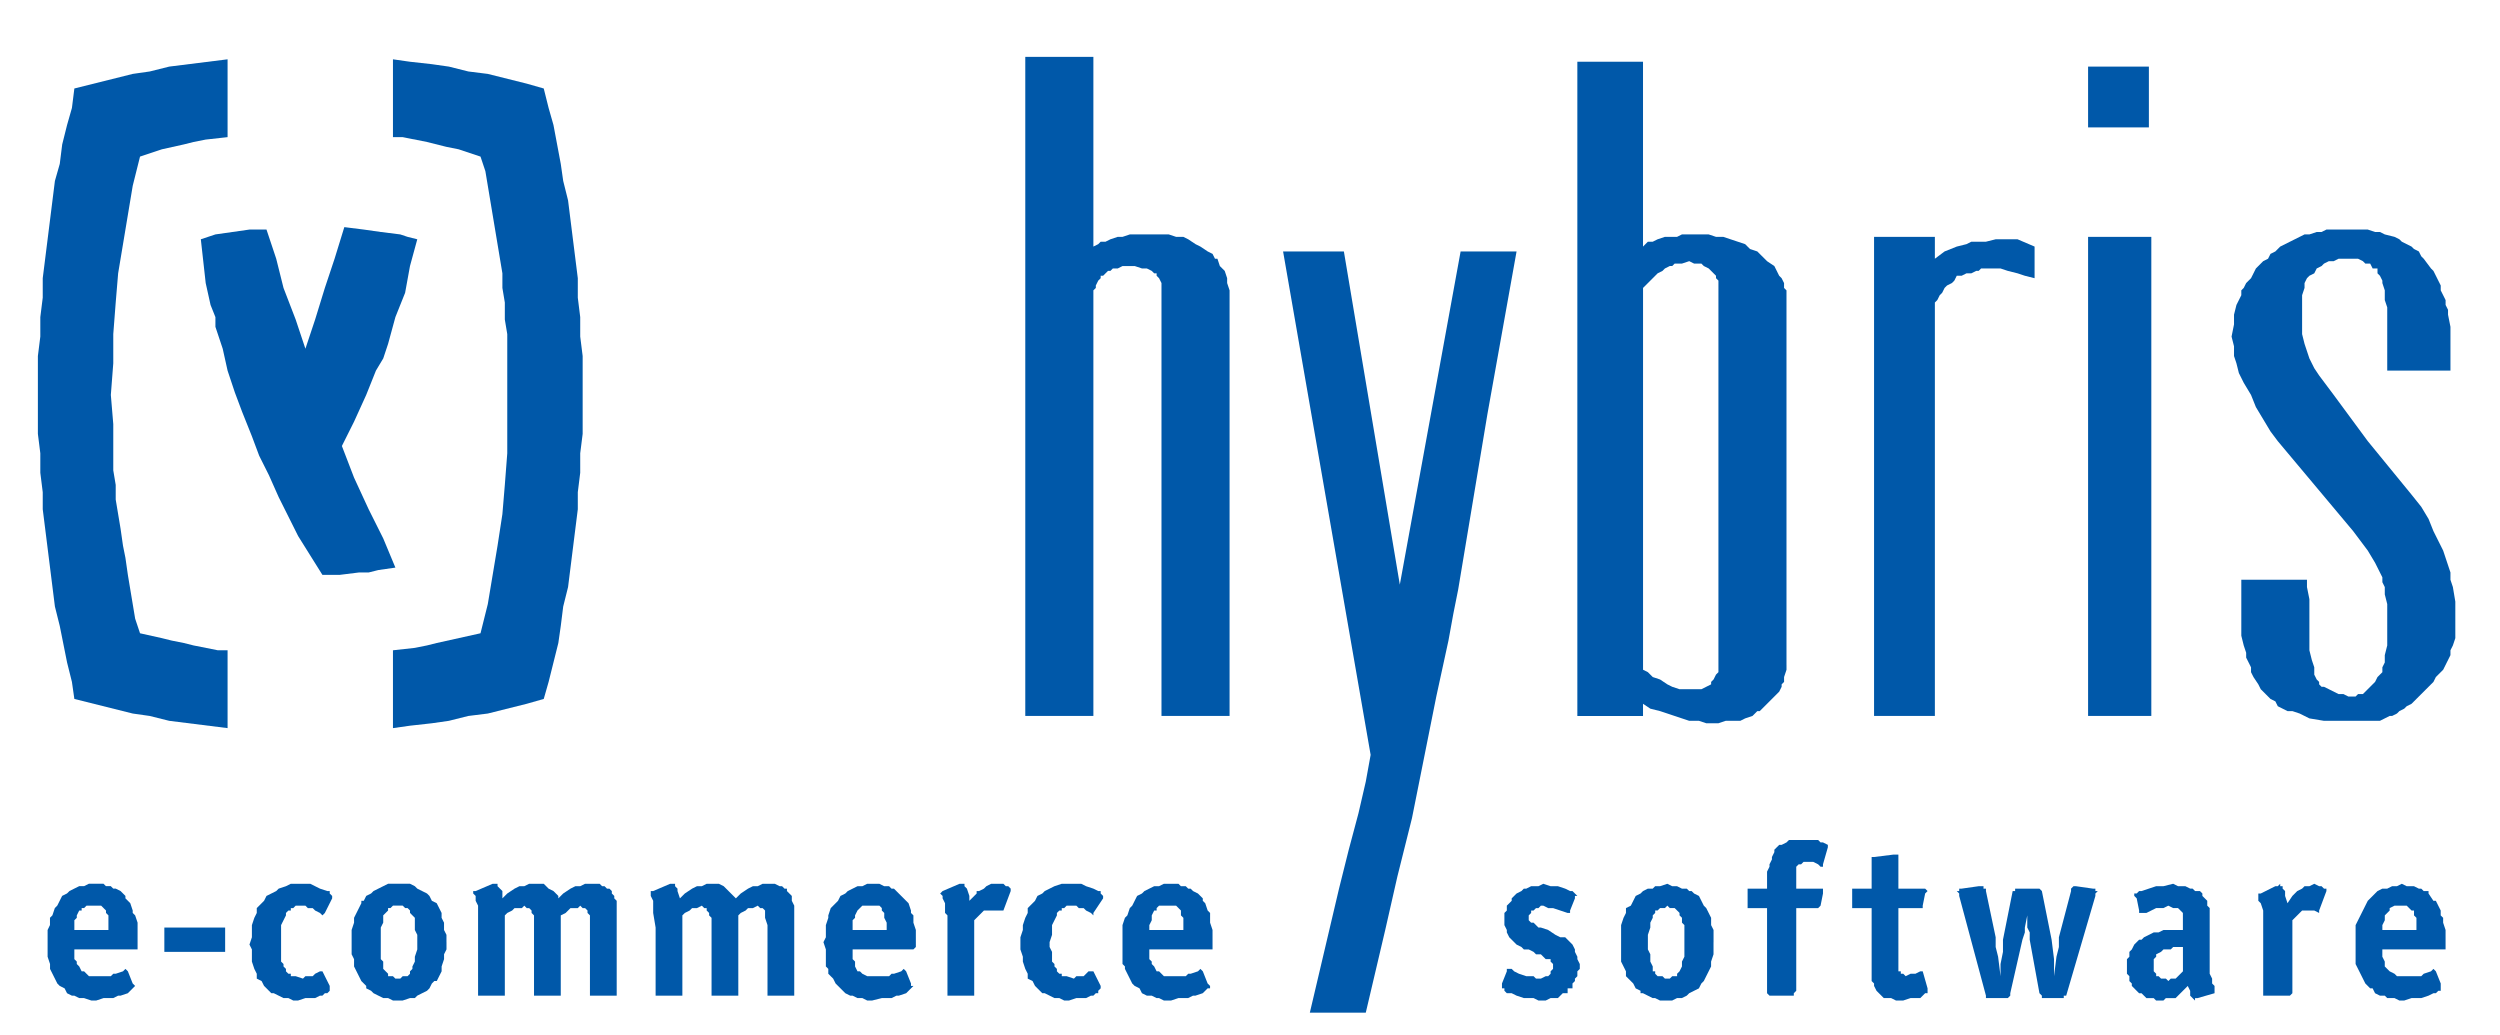
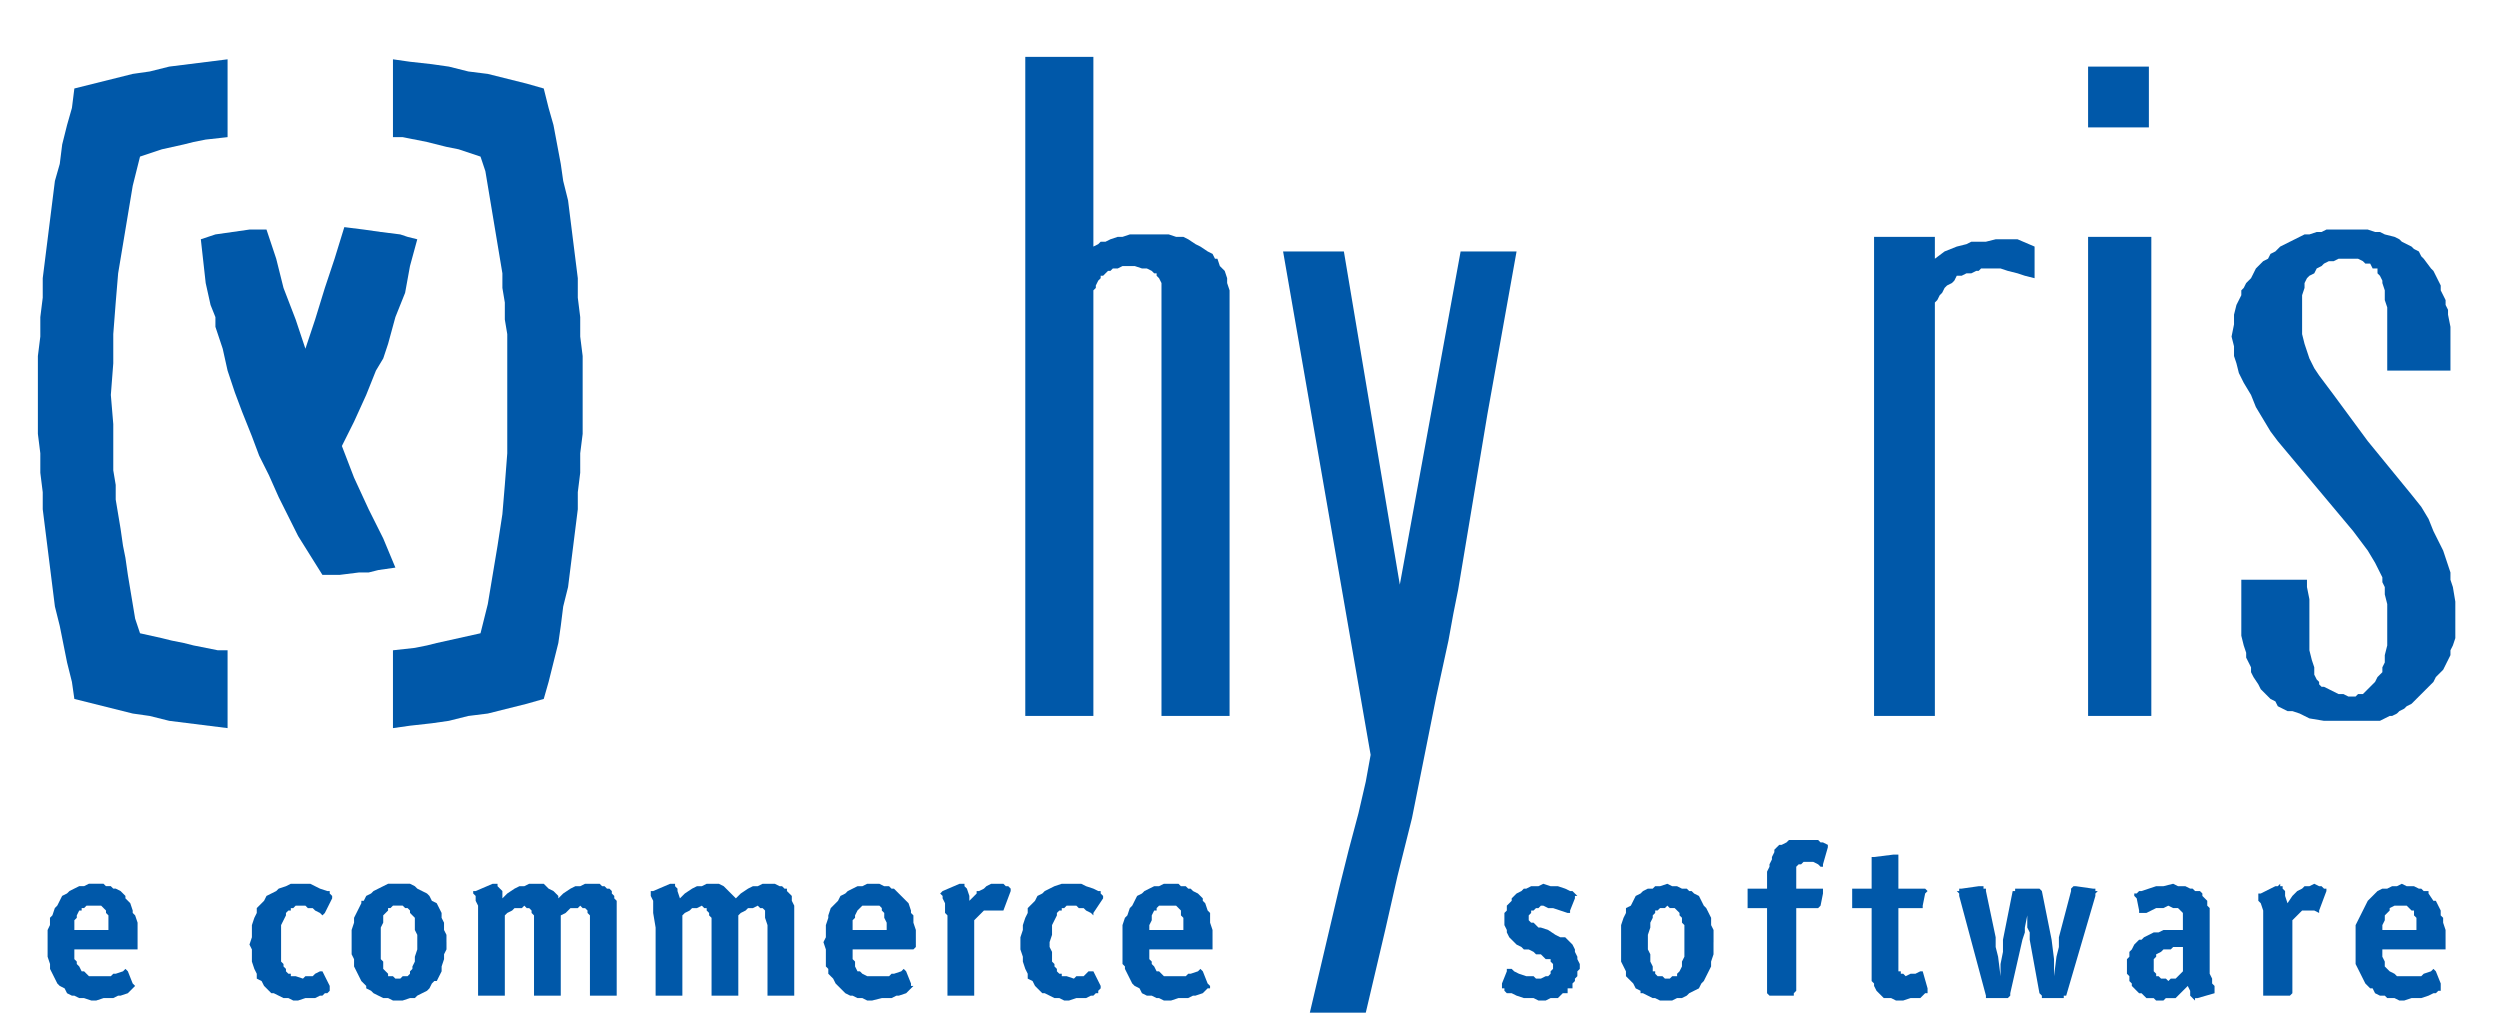
<svg xmlns="http://www.w3.org/2000/svg" enable-background="new 0 0 181.75 75.25" id="Layer_1" version="1.1" viewBox="0 0 181.75 75.25" xml:space="preserve">
  <polygon fill="#0058A9" points="39.53,6.433 39.884,7.848 40.237,9.086 40.768,11.915 40.945,13.152 41.298,14.567 42.006,20.225   42.006,21.639 42.182,23.054 42.182,24.468 42.359,25.883 42.359,31.541 42.182,32.955 42.182,34.369 42.006,35.784 42.006,37.022   41.298,42.68 40.945,44.094 40.768,45.508 40.591,46.746 39.884,49.575 39.53,50.813 38.292,51.166 35.463,51.874 34.049,52.05   32.634,52.404 31.397,52.581 29.806,52.758 28.568,52.934 28.568,47.276 30.159,47.1 31.043,46.923 31.75,46.746 34.933,46.039   35.463,43.917 36.171,39.674 36.524,37.375 36.701,35.254 36.878,32.955 36.878,24.291 36.701,23.23 36.701,21.993 36.524,20.932   36.524,19.871 35.287,12.445 34.933,11.384 33.342,10.854 32.458,10.677 31.043,10.323 29.275,9.97 28.568,9.97 28.568,4.312   29.806,4.489 31.397,4.666 32.634,4.842 34.049,5.196 35.463,5.373 38.292,6.08 " />
  <polygon fill="#0058A9" points="16.545,52.934 12.302,52.404 10.887,52.05 9.649,51.874 5.406,50.813 5.229,49.575 4.876,48.161   4.345,45.508 3.992,44.094 3.107,37.022 3.107,35.784 2.931,34.369 2.931,32.955 2.754,31.541 2.754,25.883 2.931,24.468   2.931,23.054 3.107,21.639 3.107,20.225 3.461,17.396 3.638,15.981 3.992,13.152 4.345,11.915 4.522,10.5 4.876,9.086 5.229,7.848   5.406,6.433 9.649,5.373 10.887,5.196 12.302,4.842 16.545,4.312 16.545,9.97 14.954,10.147 14.07,10.323 13.363,10.5   11.771,10.854 10.18,11.384 9.649,13.506 8.589,19.871 8.412,21.993 8.235,24.291 8.235,26.413 8.058,28.712 8.235,30.833   8.235,34.193 8.412,35.254 8.412,36.315 8.765,38.436 8.942,39.674 9.119,40.558 9.296,41.795 9.826,44.978 10.18,46.039   11.771,46.393 12.478,46.569 13.363,46.746 14.07,46.923 15.837,47.276 16.545,47.276 " />
  <polygon fill="#0058A9" points="25.032,16.512 24.324,18.81 23.617,20.932 22.91,23.23 22.203,25.352 21.495,23.23 20.611,20.932   20.081,18.81 19.374,16.689 18.136,16.689 15.661,17.042 14.6,17.396 14.954,20.578 15.307,22.17 15.661,23.054 15.661,23.761   16.191,25.352 16.545,26.944 17.075,28.535 17.606,29.949 18.313,31.717 18.843,33.132 19.551,34.546 20.258,36.137 21.672,38.967   22.556,40.381 23.441,41.795 24.678,41.795 26.093,41.619 26.8,41.619 27.507,41.442 28.745,41.265 27.861,39.143 26.8,37.022   25.739,34.723 24.855,32.424 25.739,30.656 26.623,28.712 27.33,26.944 27.861,26.059 28.214,24.998 28.745,23.054 29.452,21.286   29.806,19.341 30.336,17.396 29.629,17.219 29.098,17.042 27.684,16.865 26.446,16.689 " />
  <path d="M9.296,70.615l-0.177-0.177l-0.177,0.177l-0.53,0.177H8.235l-0.177,0.177H6.467l-0.354-0.354H5.936  l-0.177-0.354l-0.177-0.177v-0.177L5.405,69.73v-0.708h4.597v-0.353v-0.531v-1.061l-0.177-0.53L9.648,66.37v-0.177l-0.177-0.53  l-0.353-0.354v-0.177l-0.354-0.354L8.41,64.601H8.233l-0.177-0.177H7.702l-0.177-0.177H6.464L6.11,64.424H5.756l-0.707,0.353  l-0.177,0.177l-0.354,0.177l-0.354,0.707l-0.177,0.177l-0.177,0.53l-0.177,0.177v0.53L3.461,67.61v1.945l0.177,0.531v0.354  l0.53,1.061l0.177,0.177l0.353,0.177l0.177,0.353l0.353,0.177h0.177l0.353,0.177h0.354l0.53,0.177h0.354l0.53-0.177h0.707  l0.354-0.177h0.177l0.53-0.177l0.53-0.531L9.647,71.5L9.296,70.615L9.296,70.615L9.296,70.615z M5.406,67.61v-0.708l0.177-0.177  v-0.177l0.177-0.354h0.177v-0.177h0.177l0.177-0.177h1.061l0.354,0.354v0.177l0.177,0.177v1.062H5.406L5.406,67.61z" fill="#0058A9" />
-   <polygon fill="#0058A9" points="16.368,67.786 16.368,67.433 11.948,67.433 11.948,69.201 16.368,69.201 " />
  <polygon fill="#0058A9" points="23.441,70.615 23.263,70.615 22.91,70.792 22.733,70.969 22.203,70.969 22.026,71.146   21.495,70.969 21.142,70.969 21.142,70.792 20.965,70.792 20.789,70.615 20.789,70.439 20.611,70.262 20.611,70.085 20.435,69.908   20.435,67.256 20.611,66.902 20.789,66.549 20.789,66.372 20.965,66.195 21.142,66.195 21.142,66.019 21.319,66.019 21.495,65.841   22.203,65.841 22.38,66.019 22.733,66.019 22.91,66.195 23.263,66.372 23.441,66.549 23.617,66.372 24.148,65.311 24.148,65.134   23.971,64.958 23.971,64.78 23.794,64.78 23.263,64.604 22.556,64.25 21.142,64.25 20.789,64.427 20.258,64.604 20.081,64.78   19.374,65.134 19.197,65.488 18.667,66.019 18.667,66.372 18.49,66.726 18.313,67.256 18.313,68.14 18.136,68.671 18.313,69.024   18.313,69.908 18.49,70.439 18.667,70.792 18.667,71.146 19.02,71.323 19.197,71.676 19.727,72.207 19.904,72.207 20.611,72.56   20.965,72.56 21.319,72.737 21.672,72.737 22.203,72.56 22.91,72.56 23.263,72.383 23.441,72.383 23.617,72.207 23.794,72.207   23.971,72.03 23.971,71.676 " />
  <path d="M28.921,71.146h-0.177l-0.177-0.177h-0.353v-0.177l-0.354-0.354v-0.531l-0.177-0.177v-2.299l0.177-0.354  v-0.53l0.354-0.354v-0.177h0.177l0.177-0.177h0.708l0.177,0.177h0.177l0.177,0.177v0.177l0.353,0.354v0.886l0.177,0.353v1.061  l-0.177,0.53v0.354l-0.177,0.354v0.177l-0.177,0.177v0.177l-0.177,0.177h-0.353l-0.177,0.177h-0.178V71.146L28.921,71.146z   M32.458,68.493v-0.53l-0.177-0.353v-0.53l-0.177-0.354v-0.354l-0.354-0.707l-0.353-0.177l-0.177-0.354l-0.177-0.177l-0.707-0.354  l-0.177-0.177l-0.353-0.177h-1.591l-1.061,0.53l-0.177,0.177l-0.353,0.177l-0.177,0.354H26.27v0.177l-0.53,1.061v0.354l-0.177,0.53  v1.768l0.177,0.354v0.53l0.53,1.061l0.354,0.353v0.177l0.353,0.177l0.177,0.177l0.707,0.354h0.354l0.353,0.177h0.708l0.531-0.177  h0.353l0.177-0.177l0.707-0.354l0.177-0.177l0.177-0.354l0.177-0.177h0.177l0.354-0.708v-0.354l0.177-0.53v-0.354l0.177-0.354  v-0.528H32.458z" fill="#0058A9" />
  <polygon fill="#0058A9" points="44.834,66.726 44.834,65.488 44.658,65.311 44.658,65.134 44.48,64.958 44.48,64.78 44.304,64.604   44.127,64.604 43.95,64.427 43.774,64.427 43.597,64.25 42.536,64.25 42.182,64.427 41.828,64.427 41.475,64.604 40.945,64.958   40.591,65.311 40.591,65.134 40.237,64.78 39.884,64.604 39.53,64.25 39.353,64.25 39,64.25 38.469,64.25 38.116,64.427   37.762,64.427 37.408,64.604 36.878,64.958 36.524,65.311 36.524,64.78 36.171,64.427 36.171,64.25 35.817,64.25 34.58,64.78   34.402,64.78 34.402,64.958 34.58,65.134 34.58,65.488 34.756,65.841 34.756,72.383 36.701,72.383 36.701,66.549 36.878,66.372   37.232,66.195 37.408,66.019 37.939,66.019 38.116,65.841 38.292,66.019 38.469,66.019 38.646,66.195 38.646,66.372 38.823,66.549   38.823,72.383 40.768,72.383 40.768,66.549 41.121,66.372 41.475,66.019 42.006,66.019 42.182,65.841 42.359,66.019 42.536,66.019   42.712,66.195 42.712,66.372 42.889,66.549 42.889,72.383 44.834,72.383 " />
  <polygon fill="#0058A9" points="57.741,66.726 57.741,65.841 57.565,65.488 57.565,65.134 57.211,64.78 57.211,64.604   57.034,64.604 56.857,64.427 56.681,64.427 56.327,64.25 55.443,64.25 55.089,64.427 54.736,64.427 54.382,64.604 53.852,64.958   53.498,65.311 52.614,64.427 52.26,64.25 52.084,64.25 51.376,64.25 51.023,64.427 50.669,64.427 50.315,64.604 49.785,64.958   49.431,65.311 49.254,64.78 49.254,64.604 49.078,64.427 49.078,64.25 48.724,64.25 47.486,64.78 47.31,64.78 47.31,65.134   47.486,65.488 47.486,66.372 47.663,67.433 47.663,72.383 49.608,72.383 49.608,66.549 49.785,66.372 50.139,66.195 50.315,66.019   50.669,66.019 51.023,65.841 51.199,66.019 51.376,66.019 51.376,66.195 51.553,66.372 51.553,66.549 51.73,66.726 51.73,72.383   53.675,72.383 53.675,66.549 53.852,66.372 54.205,66.195 54.382,66.019 54.736,66.019 55.089,65.841 55.266,66.019 55.443,66.019   55.62,66.195 55.62,66.726 55.797,67.256 55.797,72.383 57.741,72.383 " />
  <path d="M65.875,70.615l-0.177-0.177l-0.177,0.177l-0.53,0.177h-0.177l-0.177,0.177h-1.591l-0.353-0.177  l-0.177-0.177h-0.177l-0.177-0.354v-0.354l-0.177-0.177v-0.708h4.42l0.177-0.177v-0.177V67.61l-0.177-0.53v-0.53l-0.177-0.177  v-0.177l-0.177-0.53l-1.061-1.061h-0.177l-0.177-0.177h-0.353l-0.354-0.177h-0.884l-0.353,0.177h-0.354l-0.707,0.353l-0.177,0.177  l-0.353,0.177l-0.177,0.354l-0.53,0.531l-0.177,0.53v0.177l-0.177,0.53v0.884l-0.177,0.353l0.177,0.53v1.238l0.177,0.177v0.354  l0.354,0.353l0.177,0.354l0.707,0.707l0.354,0.177h0.177l0.354,0.177h0.354l0.353,0.177h0.354l0.707-0.177h0.708l0.353-0.177h0.177  l0.53-0.177l0.53-0.531h-0.177v-0.177L65.875,70.615L65.875,70.615L65.875,70.615z M61.985,67.61v-0.708l0.177-0.177v-0.177  l0.177-0.354l0.354-0.354h1.238l0.177,0.177v0.177l0.177,0.177v0.354l0.177,0.354v0.531H61.985L61.985,67.61z" fill="#0058A9" />
  <polygon fill="#0058A9" points="70.825,66.902 71.532,66.195 72.947,66.195 73.477,64.78 73.477,64.604 73.301,64.427   73.124,64.427 72.947,64.25 72.063,64.25 71.71,64.427 71.532,64.604 71.179,64.78 71.002,64.78 71.002,64.958 70.472,65.488   70.472,65.134 70.295,64.604 70.118,64.427 70.118,64.25 69.764,64.25 68.527,64.78 68.35,64.958 68.527,65.134 68.527,65.311   68.704,65.665 68.704,66.372 68.88,66.549 68.88,72.383 70.825,72.383 " />
  <polygon fill="#0058A9" points="79.489,70.615 79.135,70.615 78.782,70.969 78.251,70.969 78.075,71.146 77.544,70.969   77.19,70.969 77.19,70.792 77.014,70.792 76.837,70.615 76.837,70.439 76.66,70.262 76.66,70.085 76.483,69.908 76.483,69.201   76.306,68.847 76.306,68.493 76.483,67.963 76.483,67.256 76.66,66.902 76.837,66.549 76.837,66.372 77.014,66.195 77.19,66.195   77.19,66.019 77.367,66.019 77.544,65.841 78.251,65.841 78.428,66.019 78.782,66.019 78.958,66.195 79.312,66.372 79.489,66.549   79.489,66.372 80.196,65.311 80.196,65.134 80.019,64.958 80.019,64.78 79.842,64.78 79.489,64.604 78.958,64.427 78.605,64.25   77.19,64.25 76.66,64.427 75.953,64.78 75.776,64.958 75.422,65.134 75.245,65.488 74.715,66.019 74.715,66.372 74.538,66.726   74.362,67.256 74.362,67.61 74.184,68.14 74.184,69.024 74.362,69.554 74.362,69.908 74.538,70.439 74.715,70.792 74.715,71.146   75.069,71.323 75.245,71.676 75.776,72.207 75.953,72.207 76.66,72.56 77.014,72.56 77.367,72.737 77.721,72.737 78.251,72.56   78.958,72.56 79.312,72.383 79.489,72.383 79.666,72.207 79.842,72.207 79.842,72.03 80.019,71.853 80.019,71.676 " />
  <path d="M87.445,70.615l-0.177-0.177l-0.177,0.177l-0.53,0.177h-0.177l-0.177,0.177h-1.591l-0.354-0.354h-0.177  l-0.177-0.354l-0.177-0.177v-0.177l-0.177-0.177v-0.708h4.597v-0.177v-0.177V67.61l-0.177-0.53v-0.708l-0.177-0.177l-0.177-0.53  l-0.177-0.177v-0.177l-0.353-0.353l-0.354-0.177l-0.177-0.177h-0.177l-0.177-0.177h-0.354l-0.177-0.177h-1.061l-0.354,0.177h-0.353  l-0.708,0.353l-0.177,0.177l-0.354,0.177l-0.354,0.707l-0.177,0.177l-0.177,0.53l-0.177,0.177l-0.177,0.53v2.829l0.177,0.177v0.177  l0.53,1.061l0.177,0.177l0.354,0.177l0.177,0.353l0.354,0.177h0.353l0.354,0.177h0.177l0.354,0.177h0.53l0.53-0.177h0.707  l0.354-0.177h0.177l0.53-0.177l0.354-0.353h0.177v-0.177l-0.177-0.177L87.445,70.615L87.445,70.615L87.445,70.615z M83.556,67.61  v-0.354l0.177-0.354v-0.353l0.177-0.354h0.177v-0.177l0.177-0.177h1.238l0.353,0.354v0.354l0.177,0.177v0.884H83.556L83.556,67.61z" fill="#0058A9" />
  <polygon fill="#0058A9" points="114.497,65.311 114.497,65.134 114.674,65.134 114.32,64.78 114.144,64.78 113.79,64.604   113.259,64.427 112.729,64.427 112.198,64.25 111.845,64.427 111.314,64.427 110.961,64.604 110.784,64.604 110.607,64.78   110.254,64.958 109.9,65.311 109.9,65.488 109.546,65.841 109.546,66.195 109.37,66.372 109.37,67.256 109.546,67.61   109.546,67.786 109.723,68.14 110.254,68.671 110.607,68.847 110.784,69.024 111.138,69.024 111.491,69.201 111.668,69.378   112.022,69.378 112.375,69.731 112.729,69.731 112.729,69.908 112.906,70.085 112.906,70.439 112.729,70.615 112.729,70.792   112.552,70.969 112.375,70.969 112.022,71.146 111.668,71.146 111.491,70.969 110.961,70.969 110.43,70.792 110.077,70.615   109.9,70.439 109.546,70.439 109.546,70.615 109.193,71.499 109.193,71.853 109.37,71.853 109.37,72.03 109.546,72.207   109.9,72.207 110.254,72.383 110.784,72.56 111.491,72.56 111.845,72.737 112.375,72.737 112.729,72.56 113.259,72.56   113.613,72.207 113.966,72.207 113.966,71.853 114.32,71.853 114.32,71.499 114.497,71.323 114.497,71.146 114.674,70.969   114.674,70.615 114.851,70.439 114.851,70.085 114.674,69.731 114.674,69.554 114.497,69.201 114.497,69.024 114.32,68.671   113.79,68.14 113.436,68.14 113.083,67.963 112.552,67.61 112.022,67.433 111.845,67.433 111.491,67.079 111.314,67.079   111.138,66.902 111.138,66.549 111.314,66.372 111.314,66.195 111.491,66.195 111.668,66.019 111.845,66.019 112.022,65.841   112.198,65.841 112.552,66.019 112.906,66.019 113.966,66.372 114.144,66.372 114.144,66.195 " />
  <path d="M121.216,71.146h-0.177l-0.177-0.177h-0.353l-0.177-0.177v-0.177h-0.177v-0.354l-0.177-0.354v-0.53  l-0.177-0.354v-1.061l0.177-0.53v-0.354l0.177-0.354v-0.177l0.177-0.177v-0.177h0.177l0.177-0.177h0.354l0.177-0.177l0.177,0.177  h0.177h0.177l0.354,0.353v0.177l0.177,0.177v0.354l0.177,0.177v2.298l-0.177,0.354v0.354l-0.177,0.354l-0.177,0.177v0.177h-0.353  l-0.177,0.177h-0.179V71.146L121.216,71.146z M124.575,68.493V67.61l-0.177-0.354v-0.53l-0.354-0.707l-0.177-0.177l-0.354-0.707  l-0.353-0.177l-0.177-0.177h-0.177l-0.177-0.177h-0.354l-0.354-0.177h-0.353l-0.354-0.177l-0.53,0.177h-0.354l-0.177,0.177h-0.354  l-0.353,0.177l-0.177,0.177l-0.353,0.177l-0.354,0.707l-0.354,0.177v0.353l-0.177,0.354l-0.177,0.53v2.652l0.353,0.707v0.354  l0.53,0.53l0.177,0.354l0.353,0.177v0.177h0.177l0.707,0.354h0.177l0.354,0.177h0.884l0.353-0.177h0.354l0.354-0.177l0.177-0.177  l0.707-0.353l0.177-0.354l0.177-0.177l0.531-1.061v-0.354l0.177-0.53v-0.885H124.575z" fill="#0058A9" />
  <polygon fill="#0058A9" points="130.587,66.019 132.178,66.019 132.355,65.841 132.531,64.958 132.531,64.604 130.587,64.604   130.587,63.012 130.763,62.836 130.94,62.836 131.117,62.659 131.824,62.659 132.178,62.836 132.355,63.012 132.531,63.012   132.531,63.012 132.531,62.836 132.885,61.598 132.885,61.421 132.531,61.244 132.355,61.244 132.178,61.068 130.056,61.068   129.879,61.244 129.526,61.421 129.349,61.421 128.995,61.775 128.995,61.952 128.819,62.305 128.819,62.482 128.642,62.836   128.642,63.012 128.465,63.366 128.465,64.604 127.051,64.604 127.051,66.019 128.465,66.019 128.465,72.207 128.642,72.383   130.41,72.383 130.41,72.207 130.587,72.03 " />
  <polygon fill="#0058A9" points="139.781,70.615 139.604,70.615 139.25,70.792 138.897,70.792 138.543,70.969 138.366,70.792   138.19,70.792 138.19,70.615 138.013,70.615 138.013,66.019 139.781,66.019 139.781,65.841 139.958,64.958 140.134,64.78   139.958,64.604 138.013,64.604 138.013,62.305 138.013,62.128 137.659,62.128 136.244,62.305 136.068,62.305 136.068,64.604   134.653,64.604 134.653,66.019 136.068,66.019 136.068,71.323 136.244,71.499 136.244,71.676 136.422,72.03 136.952,72.56   137.482,72.56 137.836,72.737 138.366,72.737 138.897,72.56 139.604,72.56 139.958,72.207 140.134,72.207 140.134,71.853 " />
  <polygon fill="#0058A9" points="144.378,64.78 144.378,64.604 144.201,64.604 144.201,64.427 143.848,64.427 142.61,64.604   142.433,64.604 142.433,64.78 142.256,64.78 142.433,64.958 142.433,65.134 144.378,72.383 144.378,72.56 145.969,72.56   146.146,72.383 146.146,72.207 147.03,68.317 147.207,67.786 147.207,67.433 147.383,66.549 147.383,67.433 147.56,67.786   147.56,68.317 148.268,72.207 148.444,72.383 148.444,72.56 150.036,72.56 150.036,72.383 150.213,72.383 152.335,65.134   152.335,64.958 152.511,64.78 152.335,64.78 152.335,64.604 152.157,64.604 150.92,64.427 150.743,64.427 150.566,64.604   150.566,64.78 149.682,68.14 149.682,68.847 149.505,69.554 149.328,70.969 149.328,69.731 149.152,68.317 148.444,64.78   148.268,64.604 146.5,64.604 146.5,64.78 146.322,64.78 145.616,68.317 145.616,69.201 145.439,70.085 145.439,70.969   145.262,69.554 145.085,68.847 145.085,68.14 " />
  <path d="M160.998,72.207v-0.531l-0.177-0.177v-0.354l-0.177-0.353v-4.774l-0.177-0.177v-0.353l-0.354-0.354v-0.177  l-0.177-0.177h-0.354l-0.177-0.177h-0.177l-0.354-0.177h-0.531l-0.354-0.177l-0.707,0.177h-0.53l-1.061,0.353h-0.177l-0.177,0.177  h-0.177v0.177l0.177,0.177l0.177,0.884v0.177h0.53l0.707-0.353h0.53l0.354-0.177l0.353,0.177h0.354l0.354,0.353v1.239h-1.414  l-0.354,0.177h-0.353l-0.708,0.354l-0.177,0.177h-0.177l-0.354,0.354l-0.177,0.353l-0.177,0.177v0.353l-0.177,0.177v1.061  l0.177,0.177v0.354l0.177,0.177v0.177l0.53,0.531h0.177l0.354,0.354h0.53l0.177,0.177h0.53l0.177-0.177h0.708l0.884-0.884  l0.177,0.354v0.354l0.353,0.354v-0.177h0.177L160.998,72.207L160.998,72.207L160.998,72.207z M158.699,70.615l-0.53,0.53h-0.354  l-0.177,0.177l-0.177-0.177h-0.353l-0.177-0.177h-0.177v-0.177l-0.177-0.177V69.73l0.177-0.177v-0.177l0.354-0.177l0.177-0.177h0.53  l0.177-0.177h0.708v1.77H158.699z" fill="#0058A9" />
  <polygon fill="#0058A9" points="166.656,66.902 167.363,66.195 168.247,66.195 168.601,66.372 168.601,66.195 169.131,64.78   169.131,64.604 168.954,64.604 168.778,64.427 168.601,64.427 168.247,64.25 167.893,64.427 167.54,64.427 167.363,64.604   167.009,64.78 166.833,64.958 166.656,65.134 166.302,65.665 166.126,65.134 166.126,64.78 165.948,64.604 165.948,64.427   165.772,64.427 165.772,64.25 165.595,64.427 165.418,64.427 164.357,64.958 164.18,64.958 164.18,65.488 164.357,65.665   164.534,66.195 164.534,72.383 166.479,72.383 166.656,72.207 " />
  <path d="M177.087,70.615l-0.177-0.177l-0.177,0.177l-0.53,0.177l-0.177,0.177h-1.768l-0.177-0.177l-0.354-0.177  l-0.354-0.354v-0.354l-0.177-0.354v-0.53h4.597v-0.884V67.61l-0.177-0.53v-0.354l-0.177-0.177v-0.354l-0.354-0.707h-0.177  l-0.354-0.53v-0.177h-0.353l-0.177-0.177h-0.174l-0.354-0.177h-0.53l-0.353-0.177l-0.354,0.177h-0.354l-0.353,0.177h-0.354  l-0.354,0.177l-0.707,0.708l-0.884,1.768v2.829l0.708,1.414l0.353,0.354h0.177l0.177,0.353l0.354,0.177h0.353l0.177,0.177h0.53  l0.353,0.177h0.354l0.531-0.177h0.707l0.53-0.177l0.354-0.177h0.177l0.177-0.177h0.177V71.5L177.087,70.615L177.087,70.615  L177.087,70.615z M173.198,67.61v-0.354l0.177-0.354v-0.353l0.354-0.354v-0.177l0.354-0.177h0.884l0.354,0.354h0.177v0.354  l0.177,0.177v0.884H173.198L173.198,67.61z" fill="#0058A9" />
  <polygon fill="#0058A9" points="170.899,52.404 168.954,52.404 167.893,52.227 167.186,51.874 166.656,51.697 166.302,51.697   165.595,51.343 165.418,50.989 165.065,50.813 164.357,50.106 164.18,49.752 163.827,49.221 163.65,48.868 163.65,48.514   163.296,47.807 163.296,47.454 163.119,46.923 162.943,46.215 162.943,45.332 162.943,44.447 162.943,42.149 167.717,42.149   167.717,42.68 167.893,43.563 167.893,47.276 168.07,47.984 168.247,48.514 168.247,49.045 168.424,49.398 168.601,49.575   168.601,49.752 168.778,49.929 168.954,49.929 170.015,50.459 170.369,50.459 170.722,50.636 171.253,50.636 171.43,50.459   171.783,50.459 172.667,49.575 172.844,49.221 173.198,48.868 173.198,48.514 173.374,48.161 173.374,47.63 173.552,46.923   173.552,43.917 173.374,43.21 173.374,42.68 173.198,42.326 173.198,41.972 172.667,40.911 172.137,40.027 171.076,38.613   165.595,32.071 165.065,31.364 164.004,29.596 163.65,28.712 163.119,27.828 162.766,27.12 162.589,26.413 162.413,25.883   162.413,25.176 162.235,24.468 162.413,23.584 162.413,22.877 162.589,22.17 162.943,21.462 162.943,21.109 163.119,20.932   163.296,20.578 163.65,20.225 164.004,19.518 164.534,18.987 164.887,18.81 165.065,18.457 165.418,18.28 165.772,17.926   167.54,17.042 167.893,17.042 168.424,16.865 168.778,16.865 169.131,16.689 172.137,16.689 172.667,16.865 173.021,16.865   173.374,17.042 174.082,17.219 174.435,17.396 174.612,17.572 175.319,17.926 175.496,18.103 175.85,18.28 176.026,18.633   176.204,18.81 176.734,19.518 176.911,19.694 177.441,20.755 177.441,21.109 177.795,21.816 177.795,22.17 177.972,22.523   177.972,22.877 178.148,23.761 178.148,26.944 173.552,26.944 173.552,22.346 173.374,21.816 173.374,21.109 173.198,20.578   173.198,20.402 173.021,20.048 172.844,19.871 172.844,19.518 172.491,19.518 172.314,19.164 171.96,19.164 171.783,18.987   171.43,18.81 170.015,18.81 169.661,18.987 169.308,18.987 168.954,19.164 168.778,19.341 168.424,19.518 168.247,19.871   167.893,20.048 167.717,20.225 167.54,20.578 167.54,20.932 167.363,21.462 167.363,24.291 167.54,24.998 167.893,26.059   168.247,26.767 168.601,27.297 169.661,28.712 172.137,32.071 175.319,35.961 176.026,36.845 176.557,37.729 176.911,38.613   177.618,40.027 178.148,41.619 178.148,42.149 178.325,42.68 178.502,43.74 178.502,46.039 178.502,46.393 178.325,46.923   178.148,47.276 178.148,47.63 177.618,48.691 177.087,49.221 176.911,49.575 175.319,51.166 174.966,51.343 174.789,51.52   174.435,51.697 174.258,51.874 173.905,52.05 173.728,52.05 173.021,52.404 " />
  <polygon fill="#0058A9" points="84.44,52.05 84.44,20.578 84.263,20.225 84.086,20.048 84.086,19.871 83.909,19.871 83.732,19.694   83.379,19.518 83.025,19.518 82.495,19.341 81.61,19.341 81.257,19.518 80.903,19.518 80.727,19.694 80.55,19.694 80.196,20.048   80.019,20.048 80.019,20.225 79.842,20.402 79.666,20.755 79.666,20.932 79.489,21.109 79.489,52.05 74.538,52.05 74.538,4.135   79.489,4.135 79.489,17.926 79.842,17.75 80.019,17.572 80.373,17.572 80.727,17.396 81.257,17.219 81.61,17.219 82.141,17.042   84.97,17.042 85.501,17.219 86.031,17.219 86.384,17.396 86.915,17.75 87.269,17.926 87.799,18.28 88.153,18.457 88.329,18.81   88.506,18.81 88.683,19.341 89.037,19.694 89.213,20.225 89.213,20.578 89.39,21.109 89.39,52.05 " />
  <polygon fill="#0058A9" points="95.225,73.621 97.347,64.604 98.054,61.775 98.761,59.123 99.292,56.824 99.645,54.88 93.28,18.28   97.7,18.28 101.767,42.503 106.187,18.28 110.254,18.28 108.132,30.126 106.01,42.856 105.657,44.624 105.303,46.569   104.419,50.636 102.651,59.476 101.59,63.72 100.706,67.61 99.292,73.621 " />
  <polygon fill="#0058A9" points="147.207,20.048 146.676,19.871 145.969,19.694 145.439,19.518 144.024,19.518 143.848,19.694   143.67,19.694 143.317,19.871 142.963,19.871 142.61,20.048 142.256,20.048 142.079,20.402 141.902,20.578 141.549,20.755   141.372,20.932 141.195,21.286 141.018,21.462 140.842,21.816 140.665,21.993 140.665,52.05 136.244,52.05 136.244,17.219   140.665,17.219 140.665,18.81 141.372,18.28 142.256,17.926 142.963,17.75 143.317,17.572 144.378,17.572 145.085,17.396   146.676,17.396 147.914,17.926 147.914,20.225 " />
-   <path d="M122.984,50.106h0.708l0.707-0.354v-0.177l0.177-0.177l0.177-0.354l0.177-0.177V20.401l-0.177-0.177v-0.177  l-0.531-0.53l-0.354-0.177l-0.177-0.177h-0.53l-0.354-0.177l-0.53,0.177h-0.53l-0.177,0.177h-0.177l-0.353,0.177l-0.177,0.177  l-0.353,0.177l-1.061,1.061v27.759l0.353,0.177l0.354,0.354l0.53,0.177l0.53,0.354l0.354,0.177l0.531,0.177h0.883V50.106  L122.984,50.106z M129.879,48.337v0.354l-0.177,0.53v0.354l-0.177,0.177v0.177l-0.177,0.354l-1.414,1.414h-0.177l-0.353,0.353  l-0.53,0.177l-0.354,0.177h-1.061l-0.53,0.177h-0.884l-0.531-0.177h-0.707l-2.122-0.707l-0.707-0.177l-0.531-0.353v0.884h-4.774  V4.49h4.774v13.437l0.353-0.354h0.354l0.354-0.177l0.53-0.177h0.884l0.354-0.177h1.945l0.531,0.177h0.53l1.591,0.531l0.353,0.353  l0.53,0.177l0.708,0.707l0.53,0.354l0.353,0.707l0.177,0.177l0.177,0.354v0.354l0.177,0.177v27.227H129.879z" fill="#0058A9" />
  <path d="M155.517,9.263h-3.713V4.842h4.42v4.421H155.517L155.517,9.263L155.517,9.263z M156.401,52.05h-4.597V17.219  h4.597V52.05L156.401,52.05z" fill="#0058A9" />
</svg>